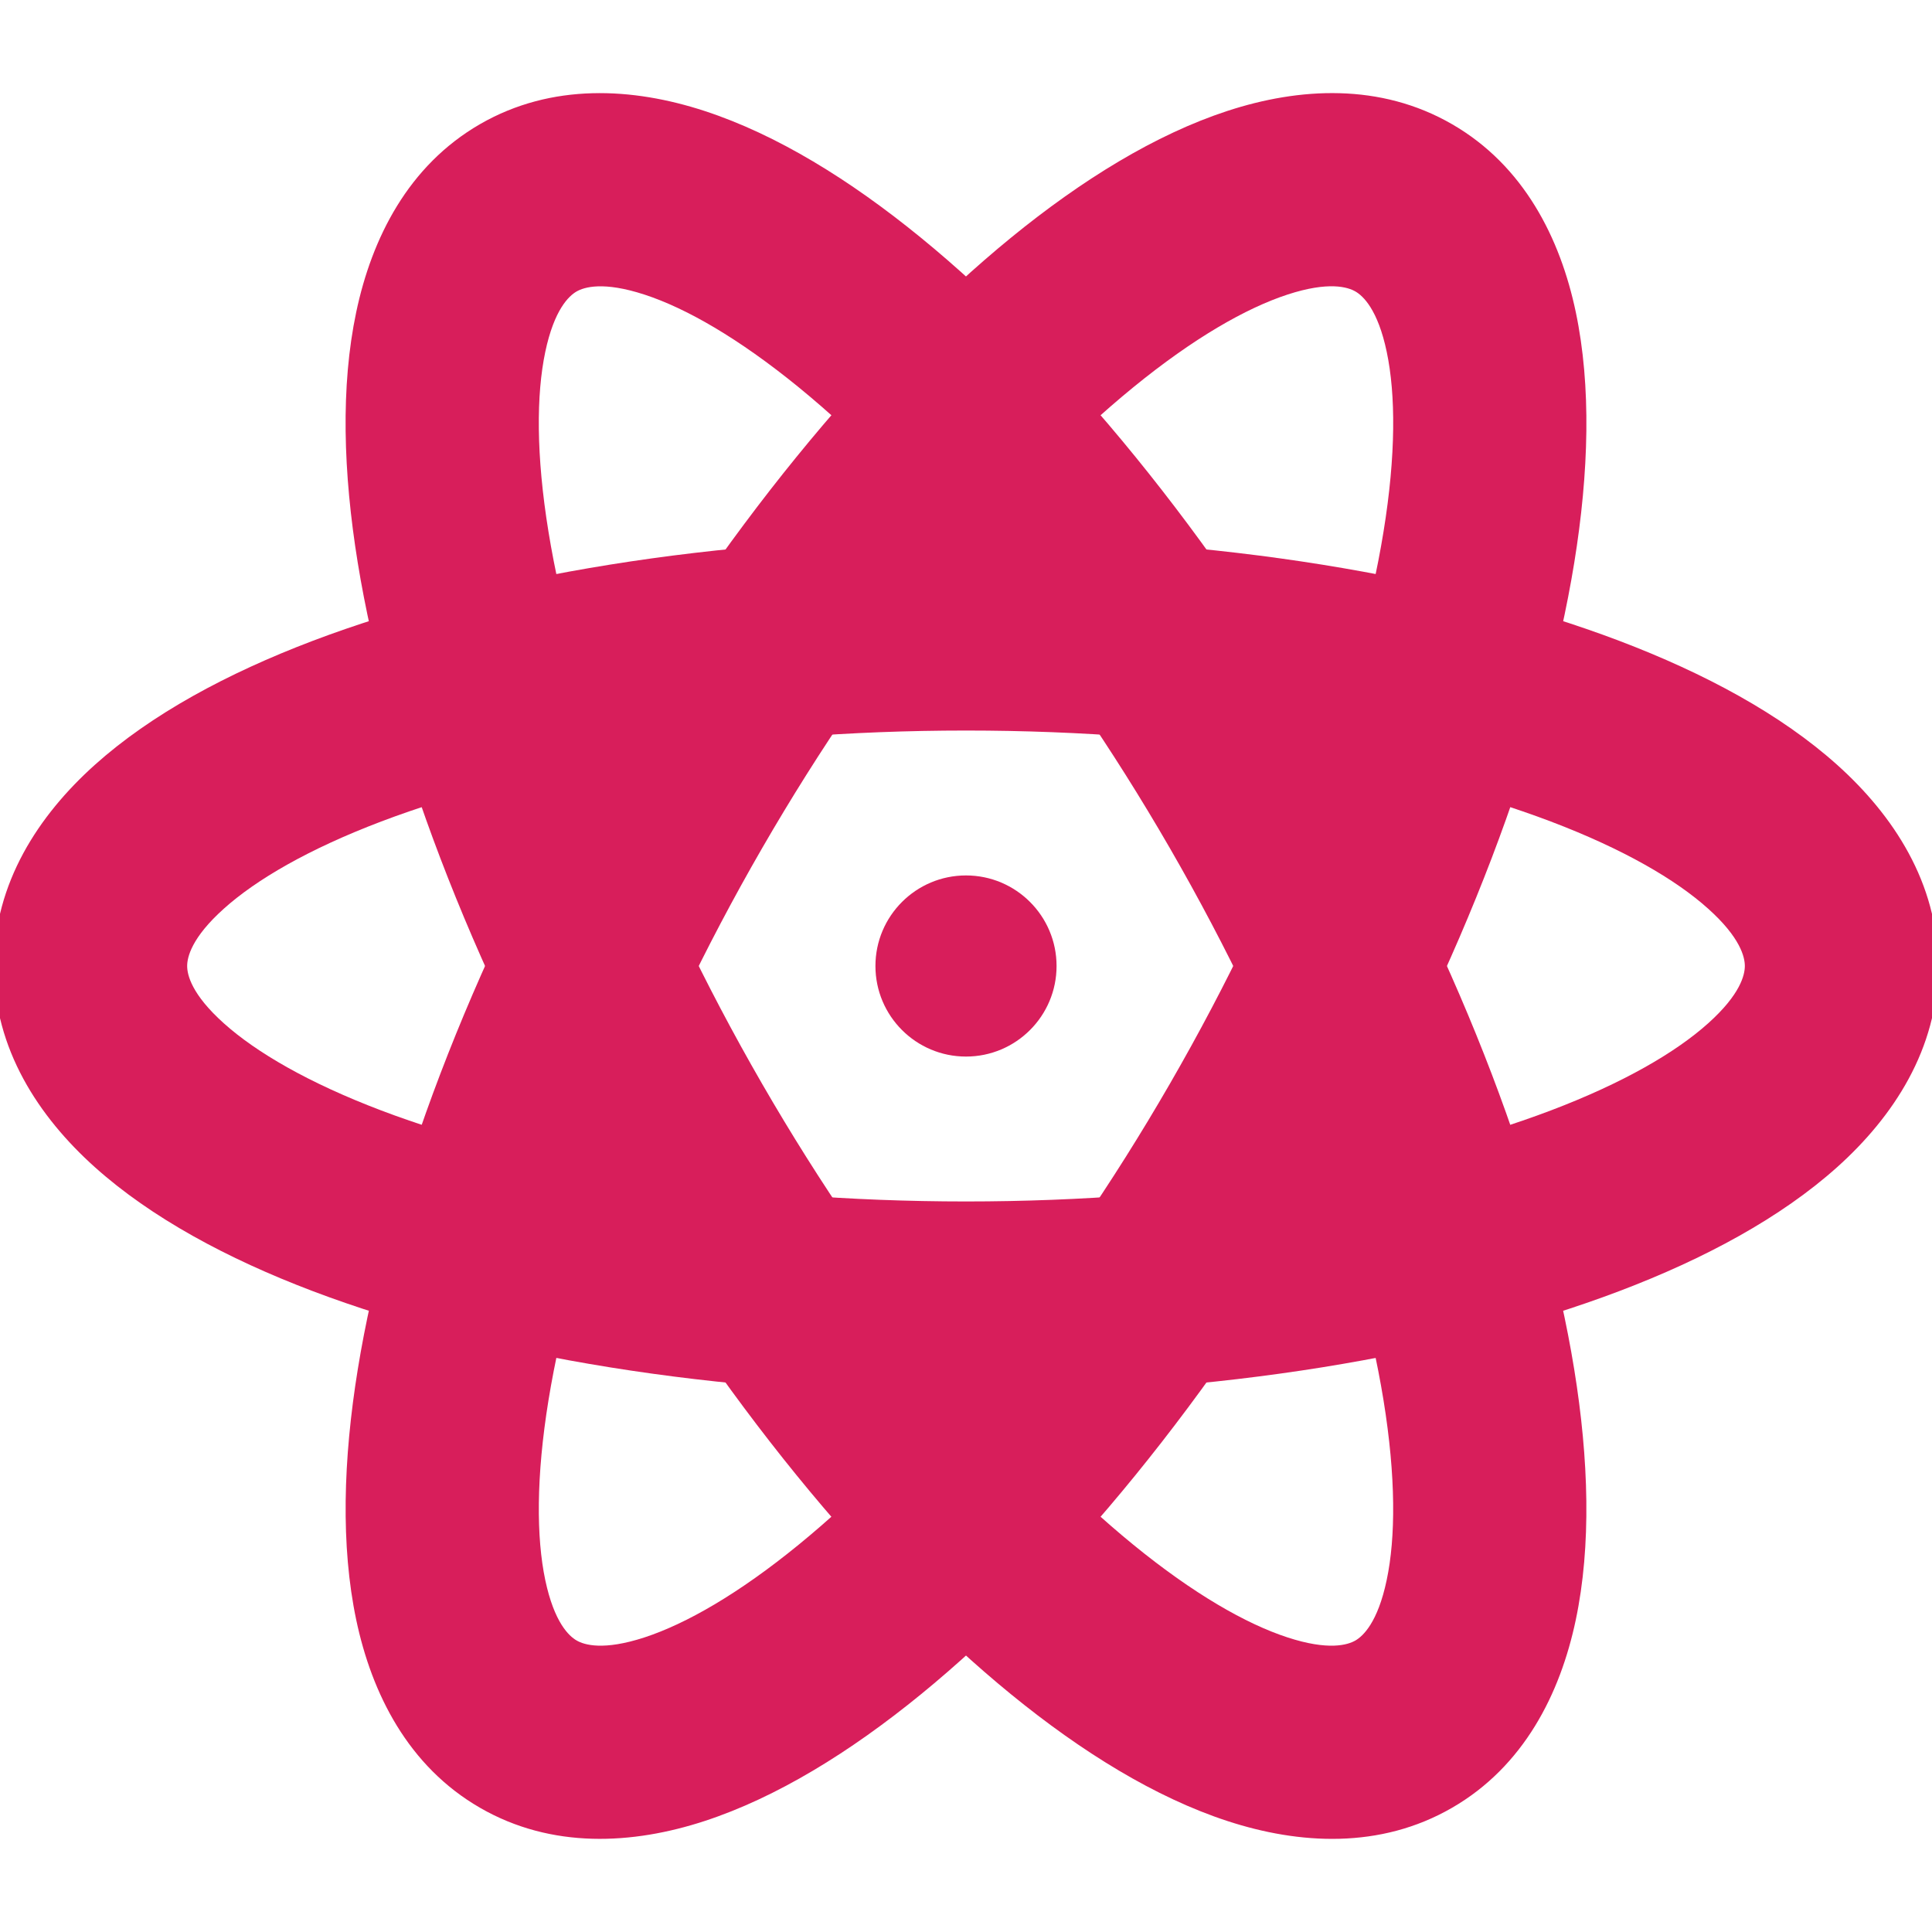
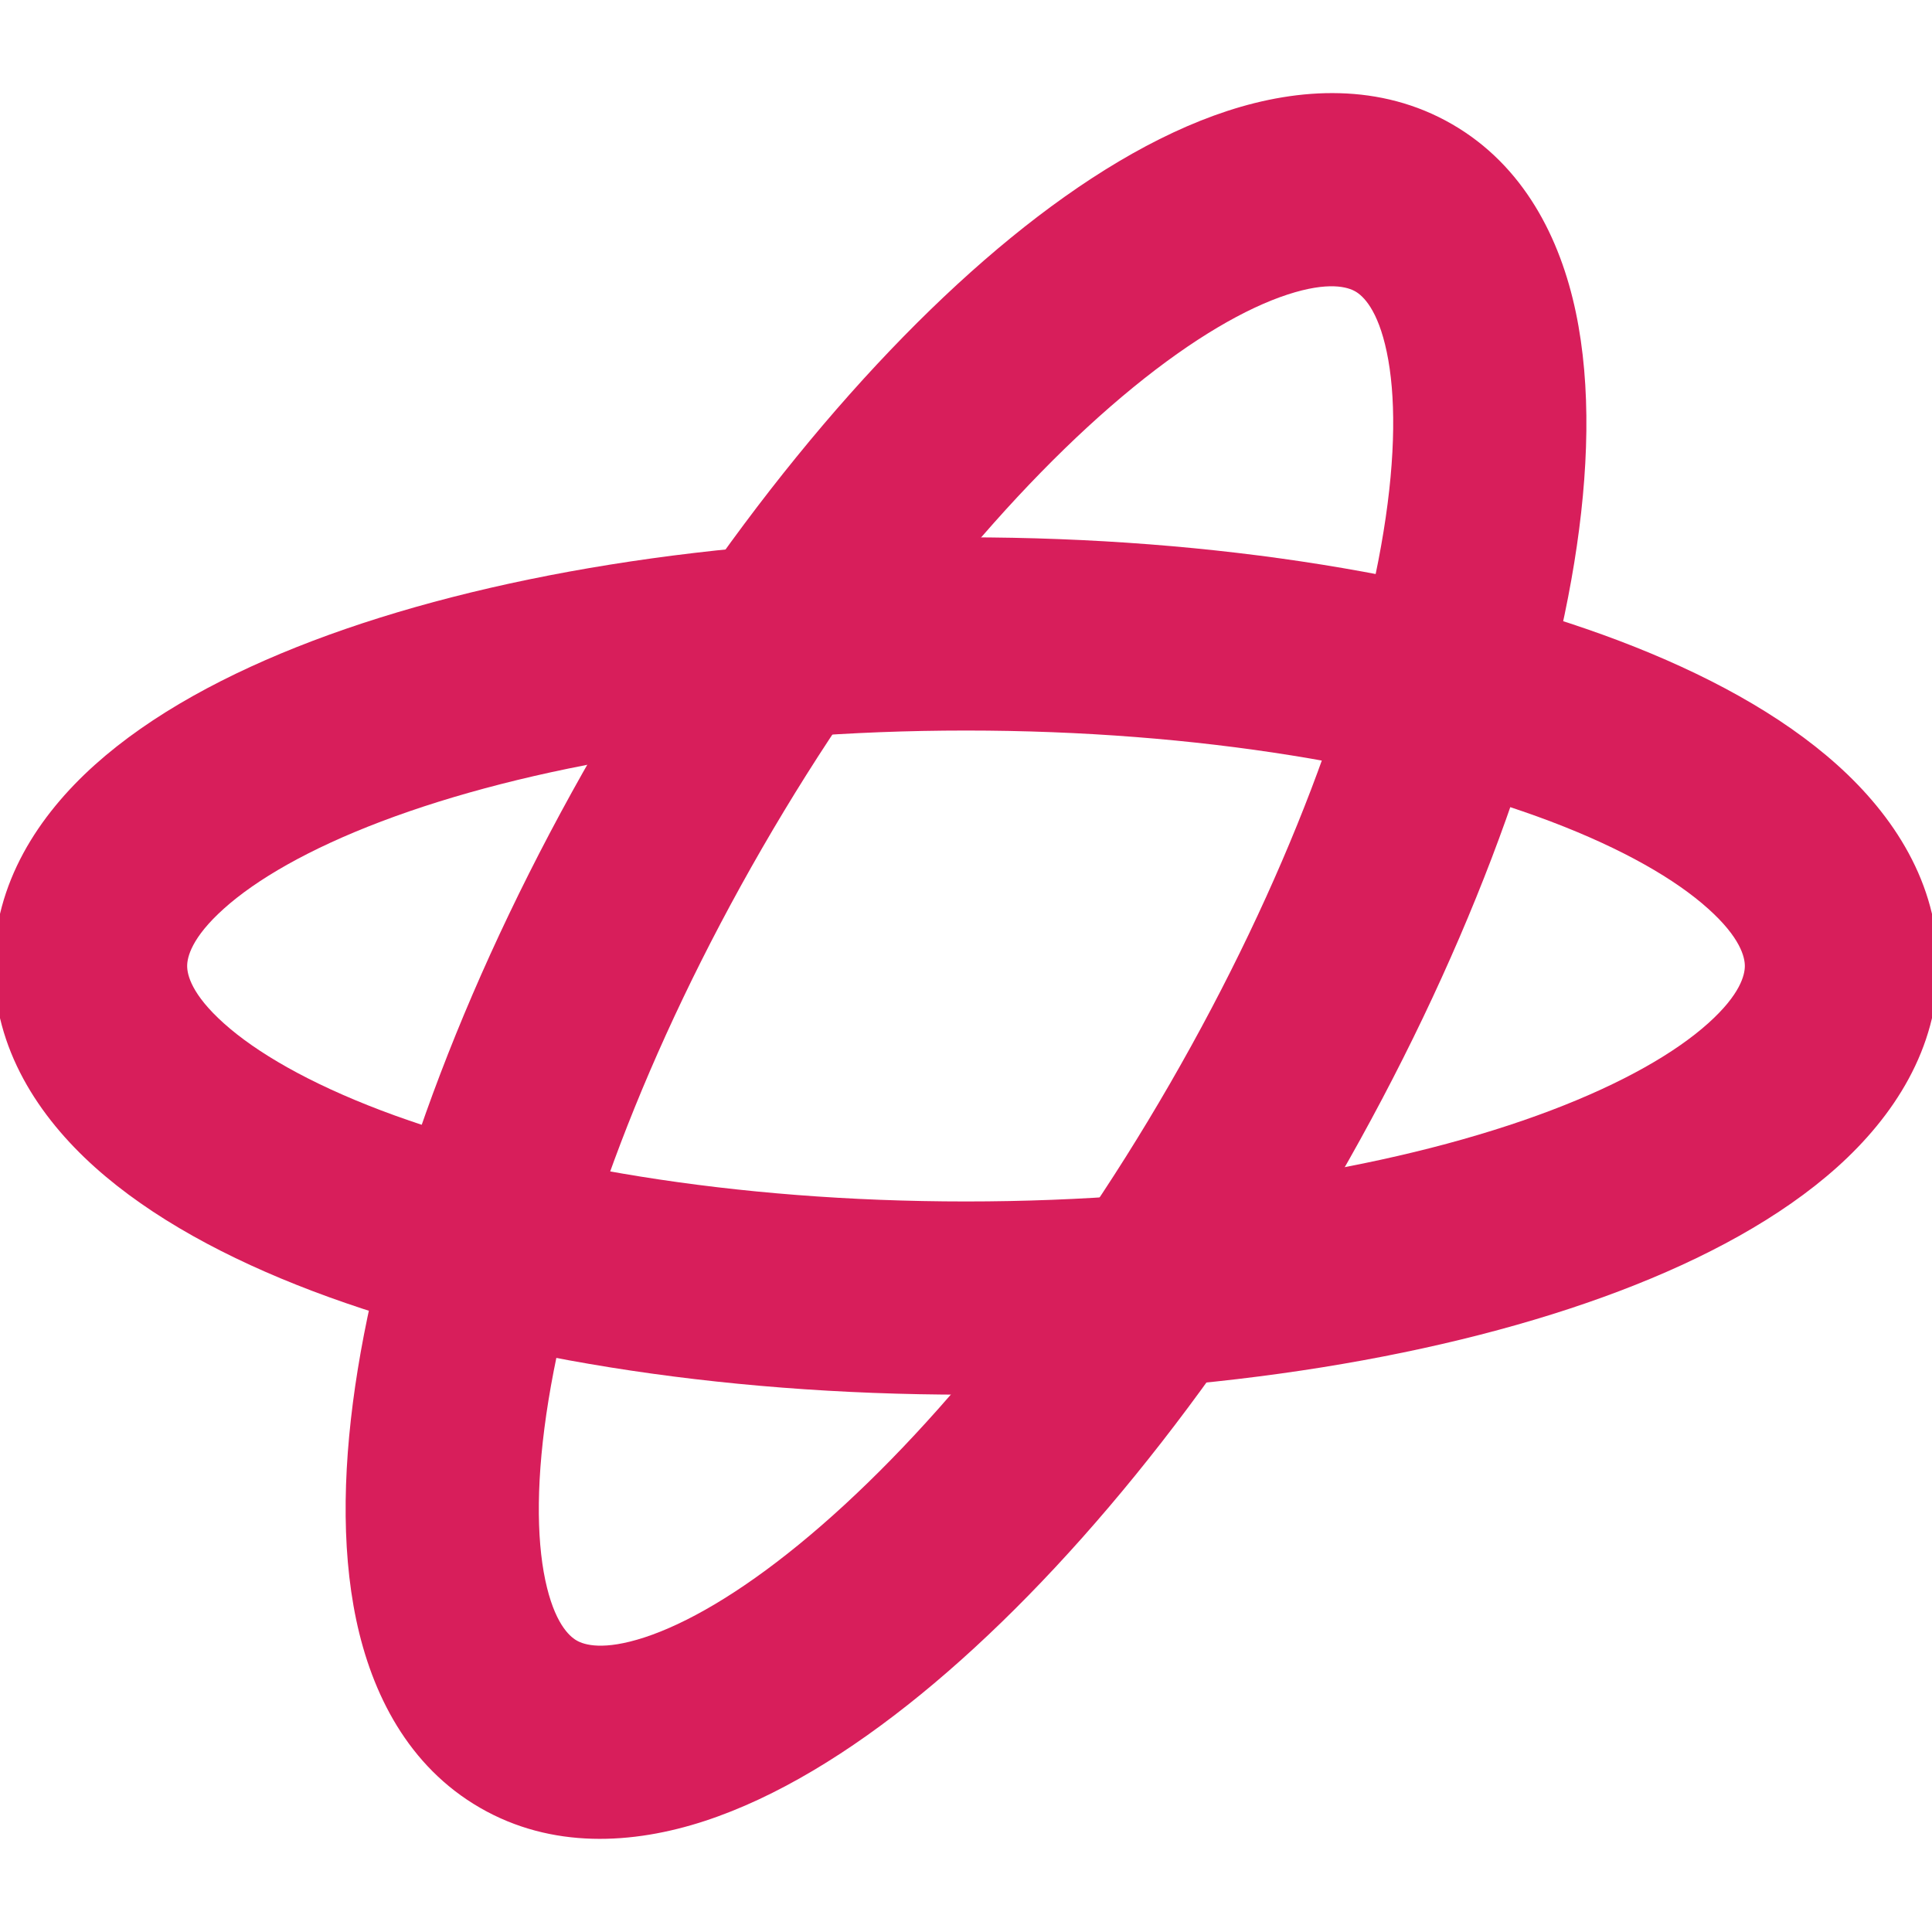
<svg xmlns="http://www.w3.org/2000/svg" width="40" height="40" viewBox="0 0 40 40" fill="none">
  <g clip-path="url(#clip0_6970_36209)">
    <path fill-rule="evenodd" clip-rule="evenodd" d="M7.893 22.991C10.893 24.129 15.173 24.875 20 24.875C24.826 24.875 29.106 24.129 32.107 22.991C33.614 22.419 34.696 21.787 35.365 21.187C36.036 20.586 36.125 20.181 36.125 20C36.125 19.819 36.036 19.414 35.365 18.813C34.696 18.212 33.614 17.58 32.107 17.008C29.106 15.87 24.826 15.125 20 15.125C15.173 15.125 10.893 15.87 7.893 17.008C6.386 17.58 5.304 18.212 4.635 18.813C3.964 19.414 3.875 19.819 3.875 20C3.875 20.181 3.964 20.586 4.635 21.187C5.304 21.787 6.386 22.419 7.893 22.991ZM1.964 24.165C0.8 23.121 -0.125 21.717 -0.125 20C-0.125 18.282 0.8 16.879 1.964 15.835C3.129 14.79 4.702 13.941 6.474 13.268C10.034 11.918 14.816 11.125 20 11.125C25.183 11.125 29.966 11.918 33.526 13.268C35.298 13.941 36.871 14.79 38.036 15.835C39.2 16.879 40.125 18.282 40.125 20C40.125 21.717 39.2 23.121 38.036 24.165C36.871 25.209 35.298 26.059 33.526 26.731C29.966 28.081 25.183 28.875 20 28.875C14.816 28.875 10.034 28.081 6.474 26.731C4.702 26.059 3.129 25.209 1.964 24.165Z" fill="#D81E5B" />
-     <path fill-rule="evenodd" clip-rule="evenodd" d="M23.463 31.981C20.977 29.951 18.191 26.617 15.778 22.438C13.365 18.258 11.87 14.178 11.356 11.011C11.097 9.419 11.104 8.167 11.289 7.287C11.474 6.406 11.78 6.126 11.937 6.035C12.094 5.945 12.489 5.82 13.345 6.1C14.2 6.379 15.288 7 16.537 8.019C19.023 10.049 21.808 13.383 24.222 17.562C26.635 21.742 28.129 25.822 28.644 28.989C28.902 30.581 28.896 31.833 28.71 32.713C28.525 33.594 28.219 33.874 28.062 33.965C27.905 34.055 27.51 34.18 26.654 33.9C25.8 33.621 24.711 33 23.463 31.981ZM25.411 37.702C26.897 38.188 28.575 38.288 30.062 37.429C31.55 36.57 32.303 35.067 32.625 33.537C32.947 32.006 32.896 30.219 32.592 28.348C31.982 24.59 30.277 20.052 27.686 15.562C25.094 11.073 22.015 7.328 19.066 4.921C17.598 3.722 16.076 2.784 14.589 2.298C13.103 1.812 11.425 1.712 9.937 2.571C8.45 3.43 7.697 4.933 7.375 6.463C7.052 7.994 7.103 9.781 7.407 11.652C8.018 15.41 9.722 19.948 12.314 24.438C14.905 28.927 17.984 32.672 20.933 35.079C22.402 36.278 23.923 37.215 25.411 37.702Z" fill="#D81E5B" />
    <path fill-rule="evenodd" clip-rule="evenodd" d="M16.537 31.98C19.023 29.951 21.809 26.617 24.222 22.437C26.635 18.257 28.13 14.178 28.644 11.01C28.903 9.419 28.896 8.166 28.711 7.286C28.526 6.405 28.219 6.125 28.063 6.035C27.906 5.944 27.511 5.819 26.655 6.099C25.8 6.379 24.712 6.999 23.463 8.019C20.977 10.048 18.192 13.382 15.778 17.562C13.365 21.742 11.871 25.821 11.356 28.989C11.098 30.58 11.104 31.833 11.289 32.713C11.475 33.594 11.781 33.874 11.938 33.964C12.094 34.055 12.49 34.18 13.346 33.9C14.2 33.62 15.289 33 16.537 31.98ZM14.589 37.702C13.103 38.188 11.425 38.287 9.938 37.428C8.45 36.569 7.697 35.066 7.375 33.536C7.053 32.005 7.104 30.219 7.408 28.347C8.018 24.59 9.722 20.051 12.314 15.562C14.906 11.073 17.985 7.328 20.933 4.92C22.402 3.721 23.924 2.784 25.411 2.297C26.897 1.811 28.575 1.712 30.063 2.571C31.55 3.429 32.303 4.932 32.625 6.462C32.947 7.994 32.897 9.78 32.593 11.652C31.982 15.409 30.278 19.948 27.686 24.437C25.094 28.926 22.016 32.671 19.067 35.079C17.598 36.278 16.076 37.215 14.589 37.702Z" fill="#D81E5B" />
-     <path d="M20 21.875C21.035 21.875 21.875 21.035 21.875 20C21.875 18.965 21.035 18.125 20 18.125C18.965 18.125 18.125 18.965 18.125 20C18.125 21.035 18.965 21.875 20 21.875Z" fill="#D81E5B" />
  </g>
  <defs>
    <clipPath id="clip0_6970_36209">
      <rect width="40" height="40" fill="white" />
    </clipPath>
  </defs>
</svg>